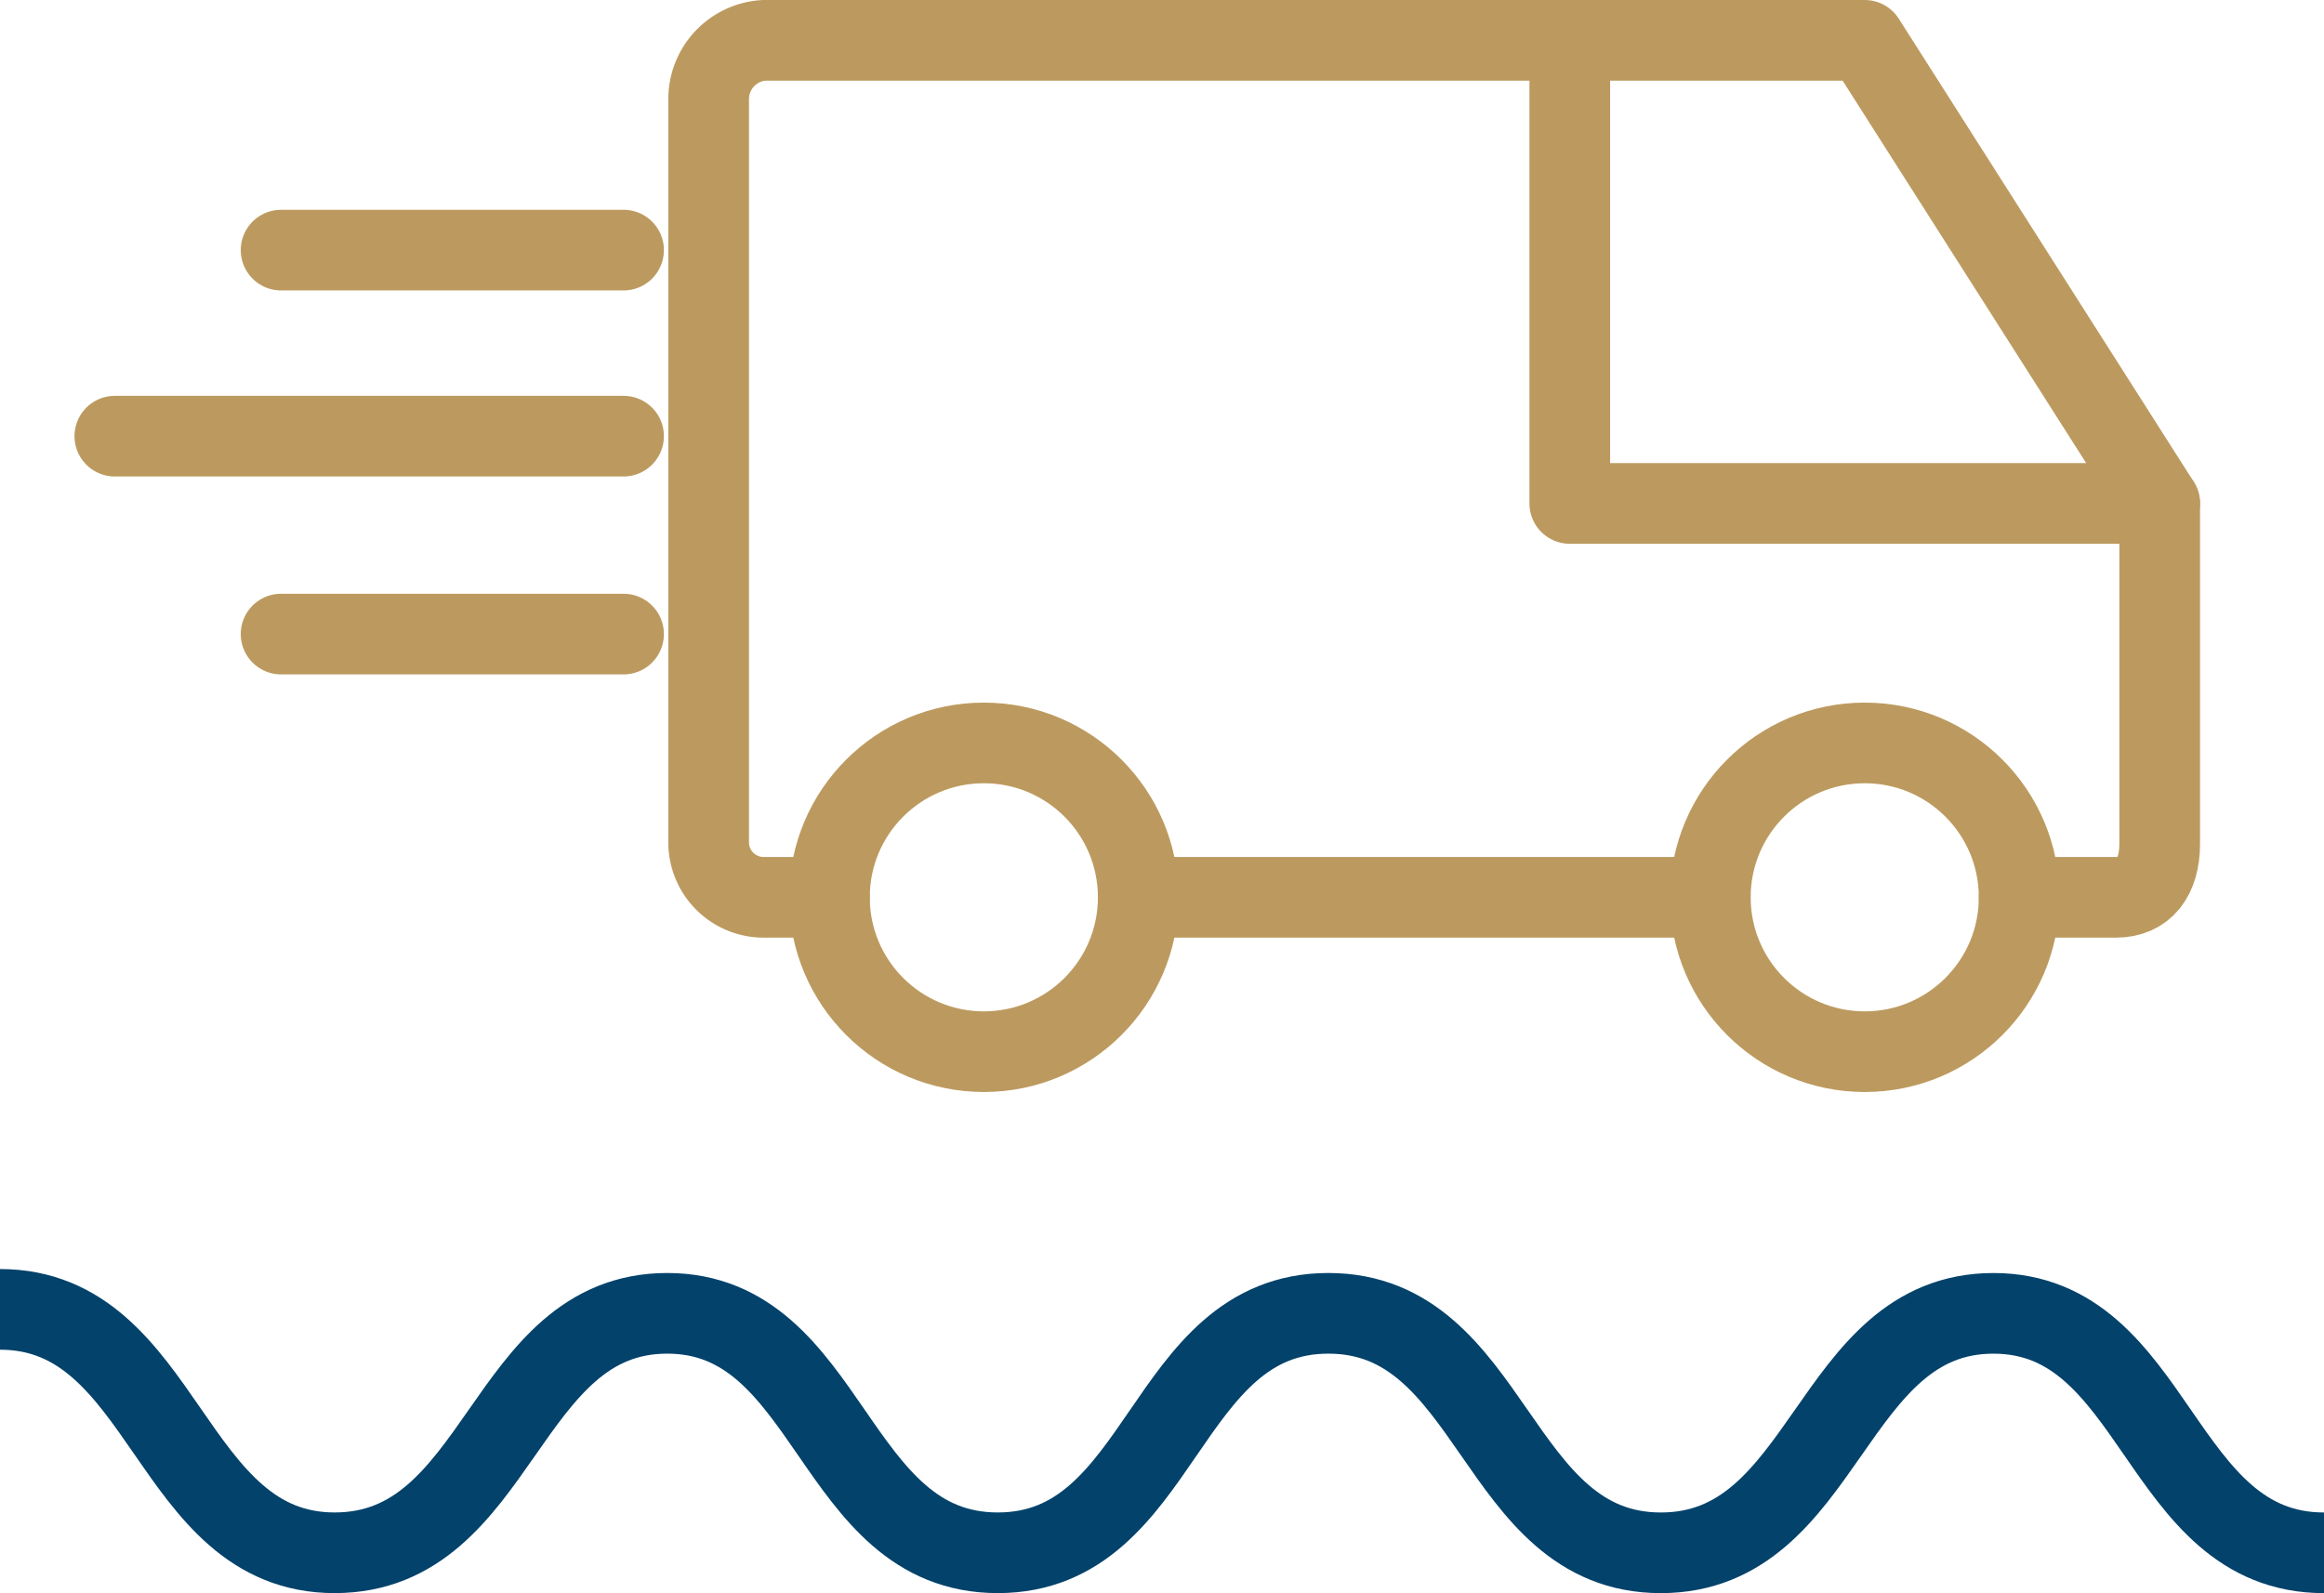
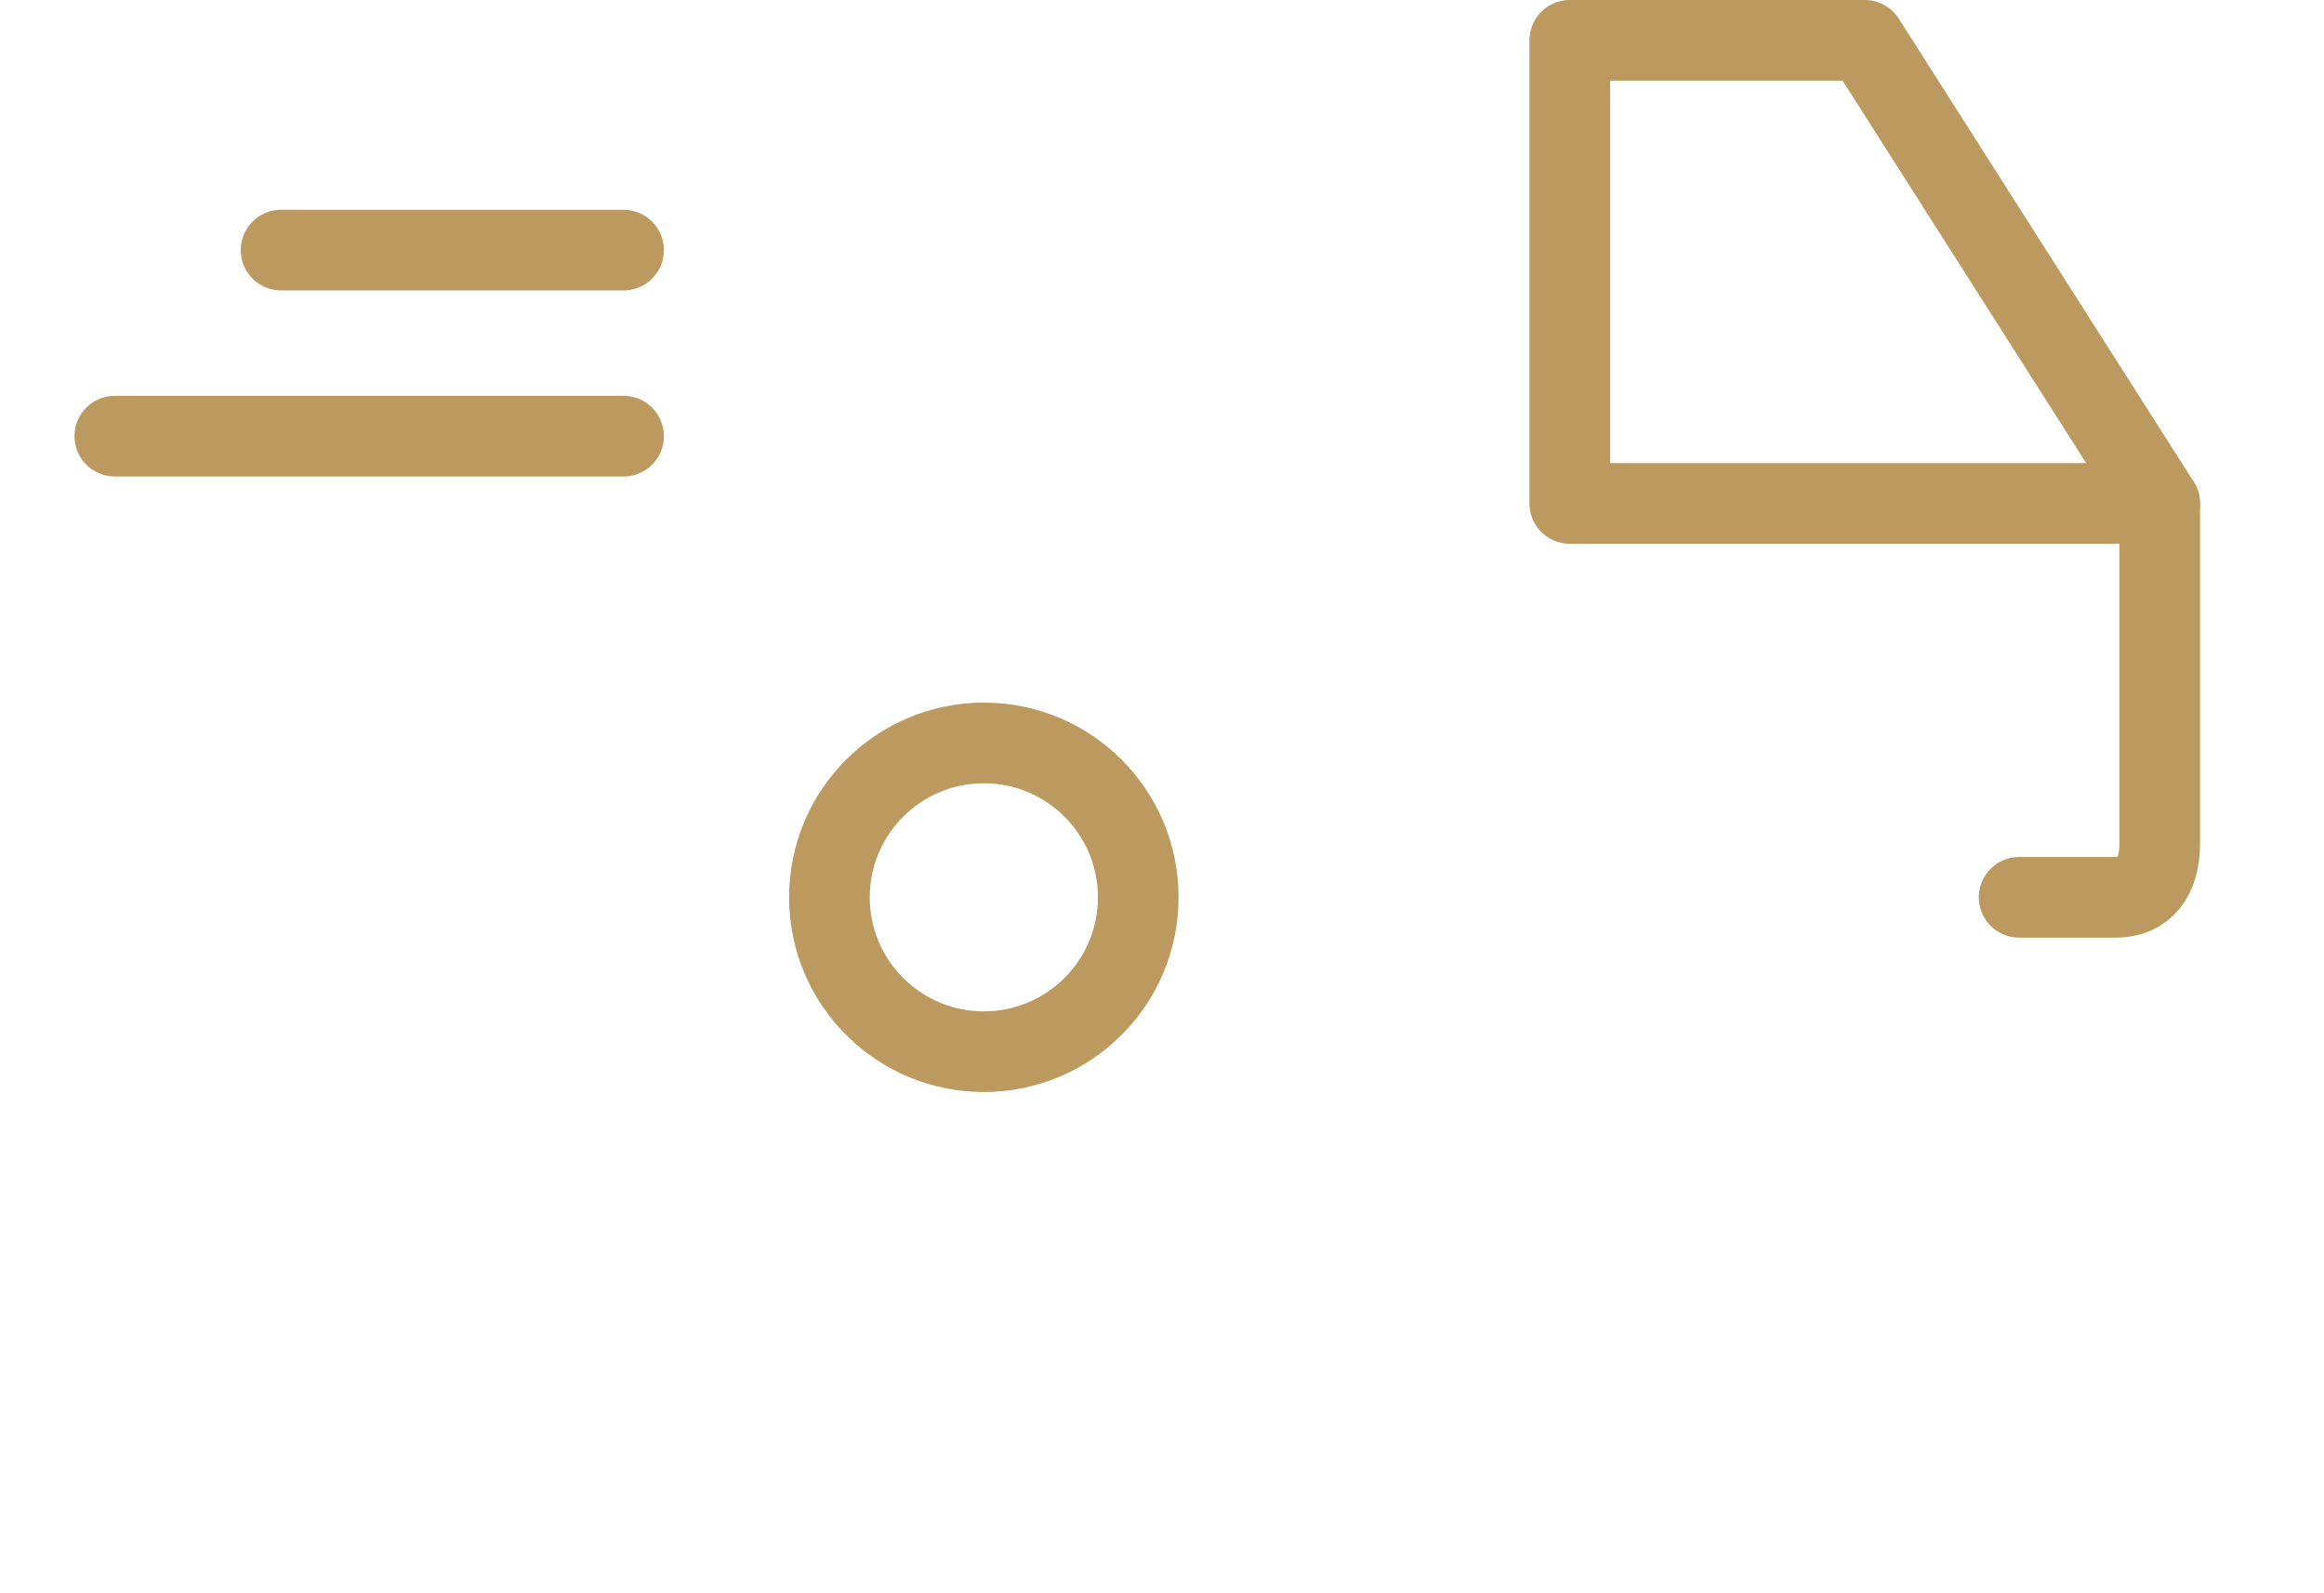
<svg xmlns="http://www.w3.org/2000/svg" viewBox="-12283.054 -19988.328 86.425 59.258">
  <defs>
    <style>
      .cls-1, .cls-2 {
        fill: none;
        stroke-miterlimit: 10;
        stroke-width: 3px;
      }

      .cls-1 {
        stroke: #02426b;
      }

      .cls-2 {
        stroke: #bc9a5f;
        stroke-linecap: round;
        stroke-linejoin: round;
      }
    </style>
  </defs>
  <g id="Gruppe_976" data-name="Gruppe 976" transform="translate(-12283.054 -19986.828)">
    <g id="Gruppe_92_1_" transform="translate(0 47.203)">
-       <path id="Pfad_49_1_" class="cls-1" d="M86.425-13.245c-6.184,0-6.184-8.907-12.294-8.907s-6.184,8.907-12.367,8.907S55.58-22.153,49.4-22.153s-6.11,8.907-12.294,8.907-6.184-8.907-12.294-8.907-6.184,8.907-12.367,8.907S6.184-22.3,0-22.3" transform="translate(0 22.3)" />
-     </g>
-     <path id="Pfad_50_3_" class="cls-2" d="M40.291,33.376H37.861A2.043,2.043,0,0,1,35.8,31.388V3.708A2.187,2.187,0,0,1,37.861,1.5H67.823" transform="translate(-9.446 -1.5)" />
-     <path id="Pfad_50_2_" class="cls-2" d="M78.728,44.8H57.6" transform="translate(-15.197 -12.924)" />
+       </g>
    <path id="Pfad_50_1_" class="cls-2" d="M107.227,24.9V37.562c0,1.251-.589,1.988-1.62,1.988H102" transform="translate(-26.912 -7.674)" />
    <path id="Linie_49_1_" class="cls-2" d="M101.238,18.726H79.3V1.5H90.269Z" transform="translate(-20.923 -1.5)" />
    <ellipse id="Ellipse_41" data-name="Ellipse 41" class="cls-2" cx="5.742" cy="5.742" rx="5.742" ry="5.742" transform="translate(30.845 26.134)" />
-     <ellipse id="Ellipse_42" data-name="Ellipse 42" class="cls-2" cx="5.742" cy="5.742" rx="5.742" ry="5.742" transform="translate(63.604 26.134)" />
    <line id="Linie_313" data-name="Linie 313" class="cls-2" x1="12.736" transform="translate(10.453 7.803)" />
    <line id="Linie_314" data-name="Linie 314" class="cls-2" x1="18.919" transform="translate(4.27 14.723)" />
-     <line id="Linie_315" data-name="Linie 315" class="cls-2" x1="12.736" transform="translate(10.453 22.085)" />
  </g>
</svg>